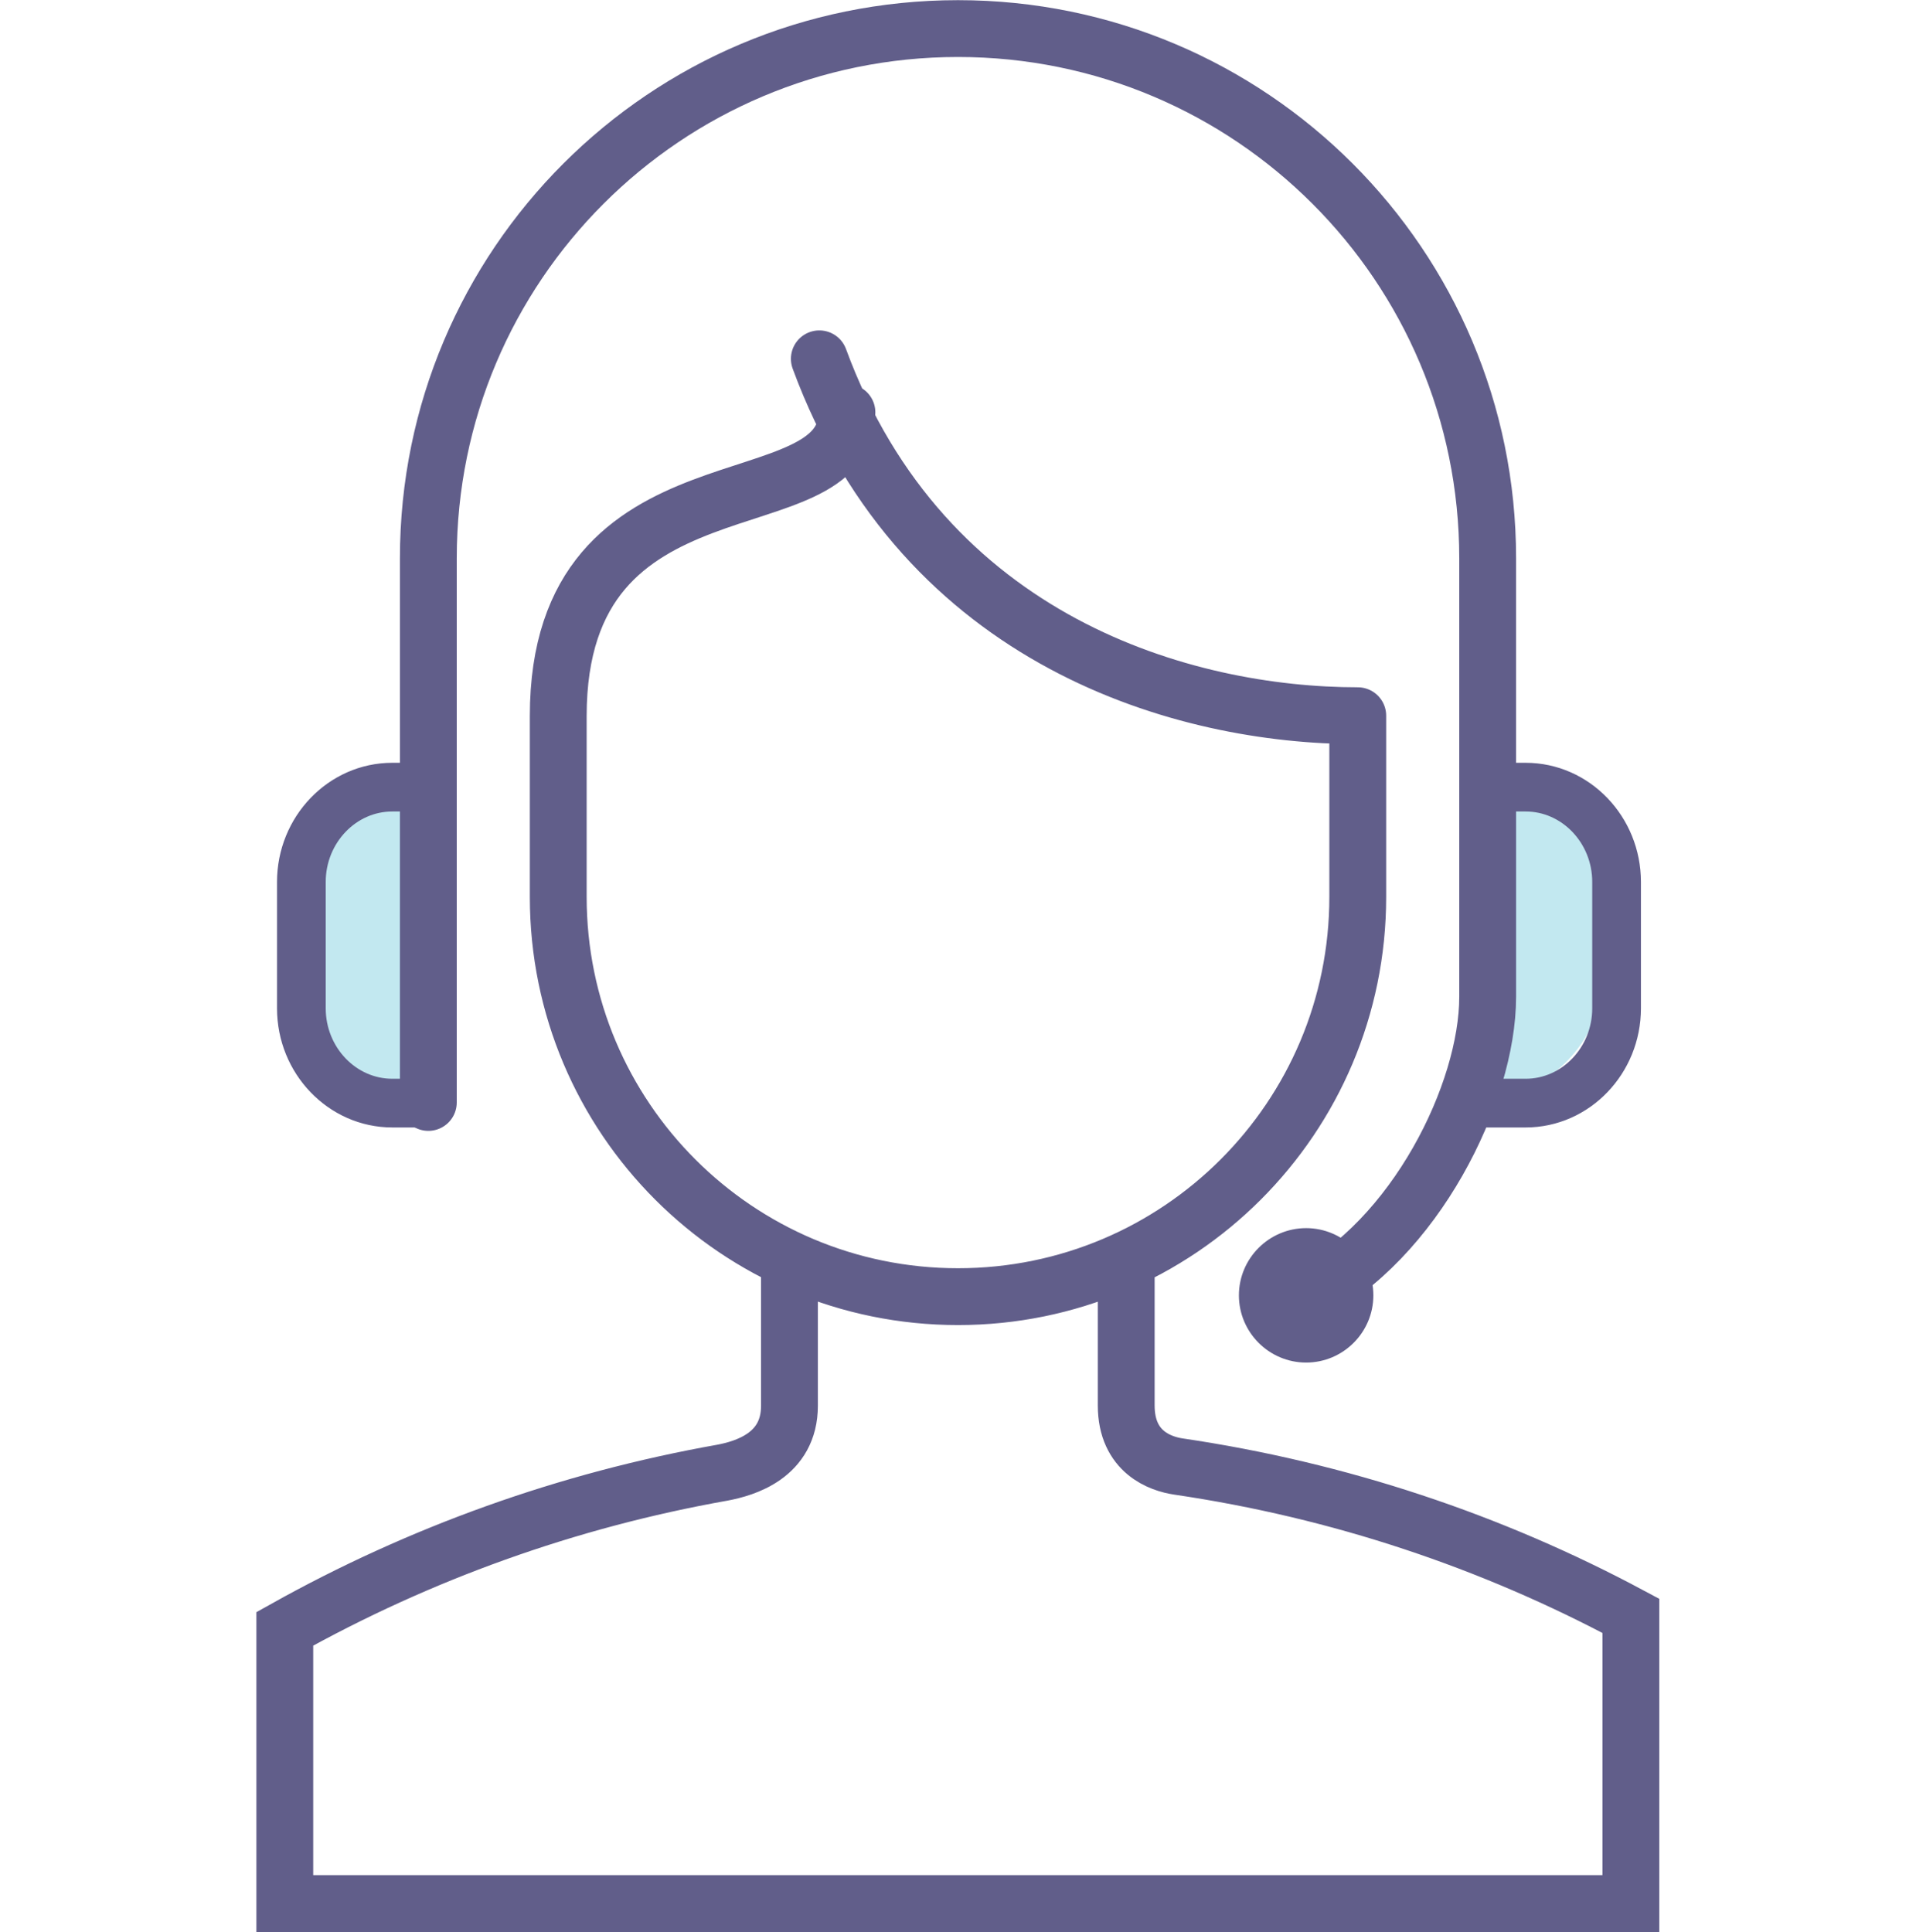
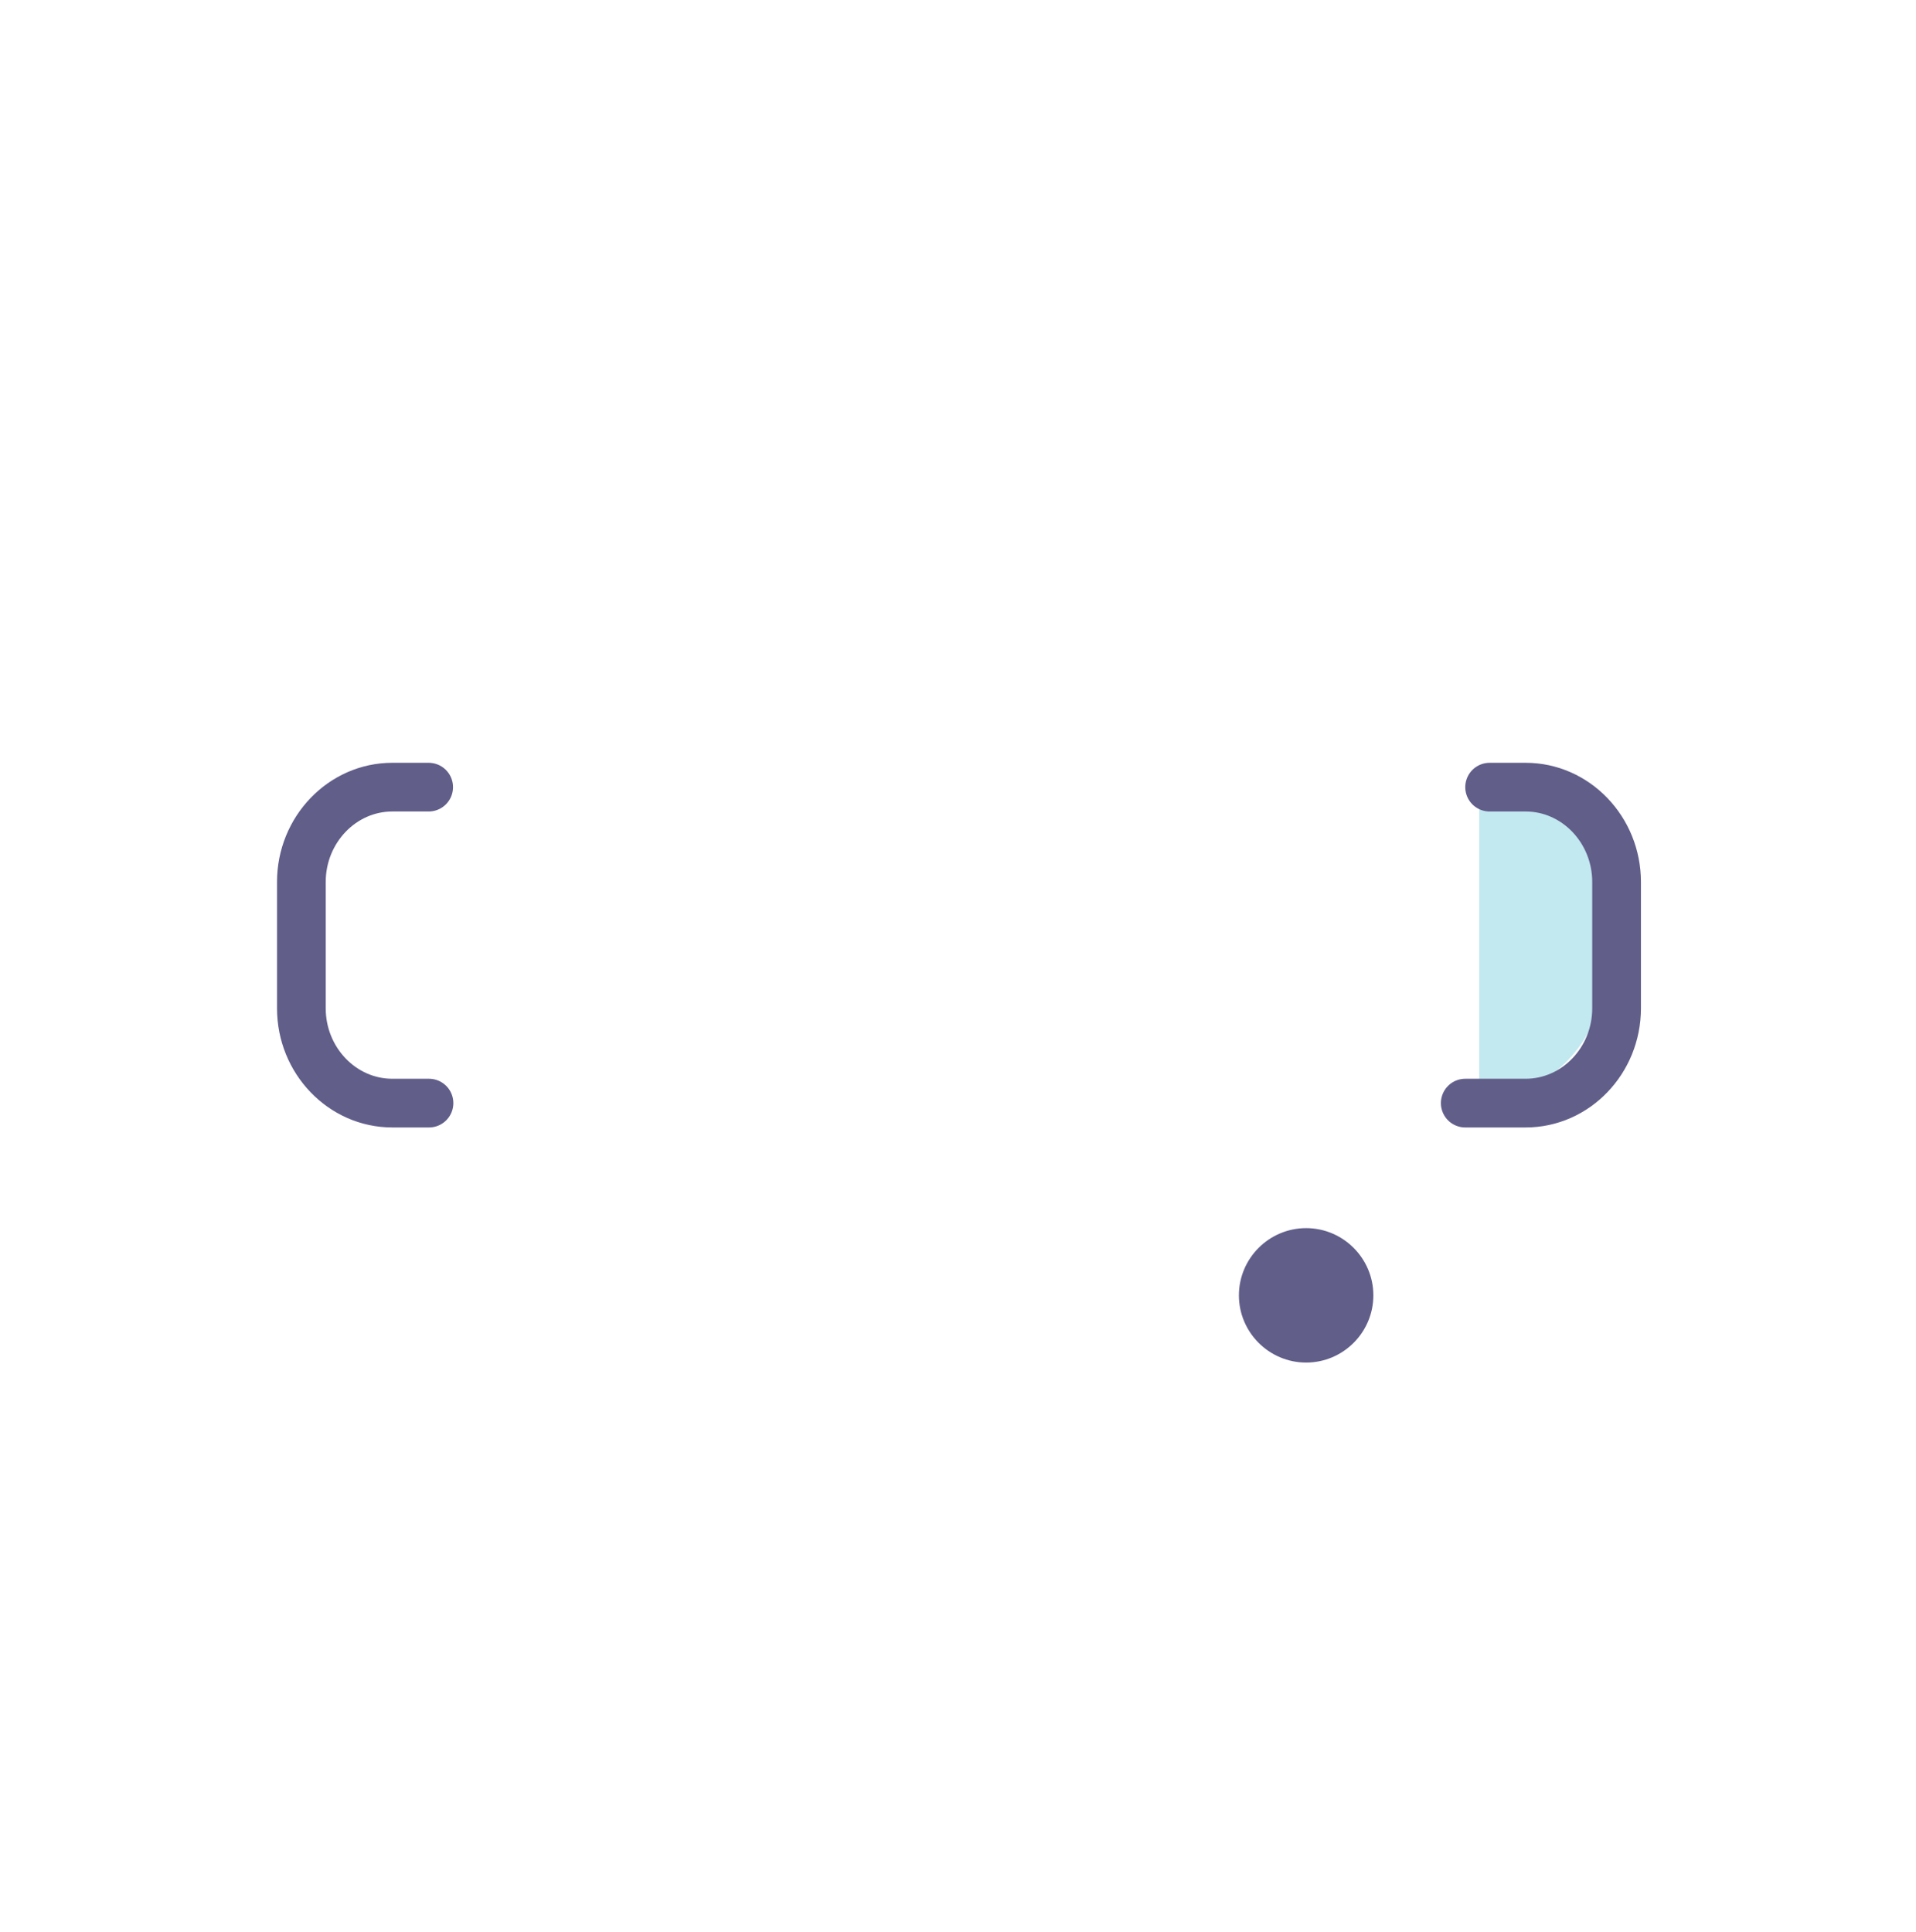
<svg xmlns="http://www.w3.org/2000/svg" id="Layer_2" viewBox="0 0 59 59.5">
  <defs>
    <style>.cls-1{fill:#615e8a;}.cls-1,.cls-2{stroke-width:0px;}.cls-3{stroke-width:1.75px;}.cls-3,.cls-4{fill:none;stroke:#615e8a;stroke-linecap:round;}.cls-2{fill:#c2e8f0;}.cls-4{stroke-width:1.5px;}</style>
  </defs>
-   <path class="cls-2" d="M12.86,24.61v9.36s-3.91-.32-3.91-4.6c0,0-1.09-5.55,3.91-4.76" />
  <path class="cls-2" d="M45.55,24.61v9.36s3.91-.32,3.91-4.6c0,0,1.09-5.55-3.91-4.76" />
-   <path class="cls-3" d="M26.08,12.7c0,3.6-8.89,1.01-8.89,9.35M25.23,11.05c3.22,8.75,11.27,10.99,16.58,10.99M45.81,24.76v-7.57C45.81,8.18,38.51.88,29.5.88S13.19,8.18,13.19,17.19v16.76M45.81,24.76v5.94c0,2.96-2.24,7.5-5.59,9.19M17.19,22.04v5.58c0,6.8,5.51,12.31,12.31,12.31s12.31-5.51,12.31-12.31v-5.58M24.31,38.92v4.37c0,1.54-1.38,1.93-2.06,2.06-4.79.85-9.33,2.49-13.48,4.81v8.46h41.45s0-8.86,0-8.86c-4.29-2.3-8.98-3.87-13.94-4.6-.53-.08-1.6-.43-1.6-1.88v-4.37" />
  <path class="cls-1" d="M42.29,39.89c0,1.14-.93,2.07-2.07,2.07s-2.07-.93-2.07-2.07.93-2.07,2.07-2.07,2.07.93,2.07,2.07" />
  <path class="cls-4" d="M45.87,24.24h1.11c1.54,0,2.8,1.31,2.8,2.92v3.89c0,1.61-1.26,2.92-2.8,2.92h-1.86M13.21,33.97h-1.13c-1.54,0-2.8-1.31-2.8-2.92v-3.89c0-1.61,1.26-2.92,2.8-2.92h1.12" />
</svg>